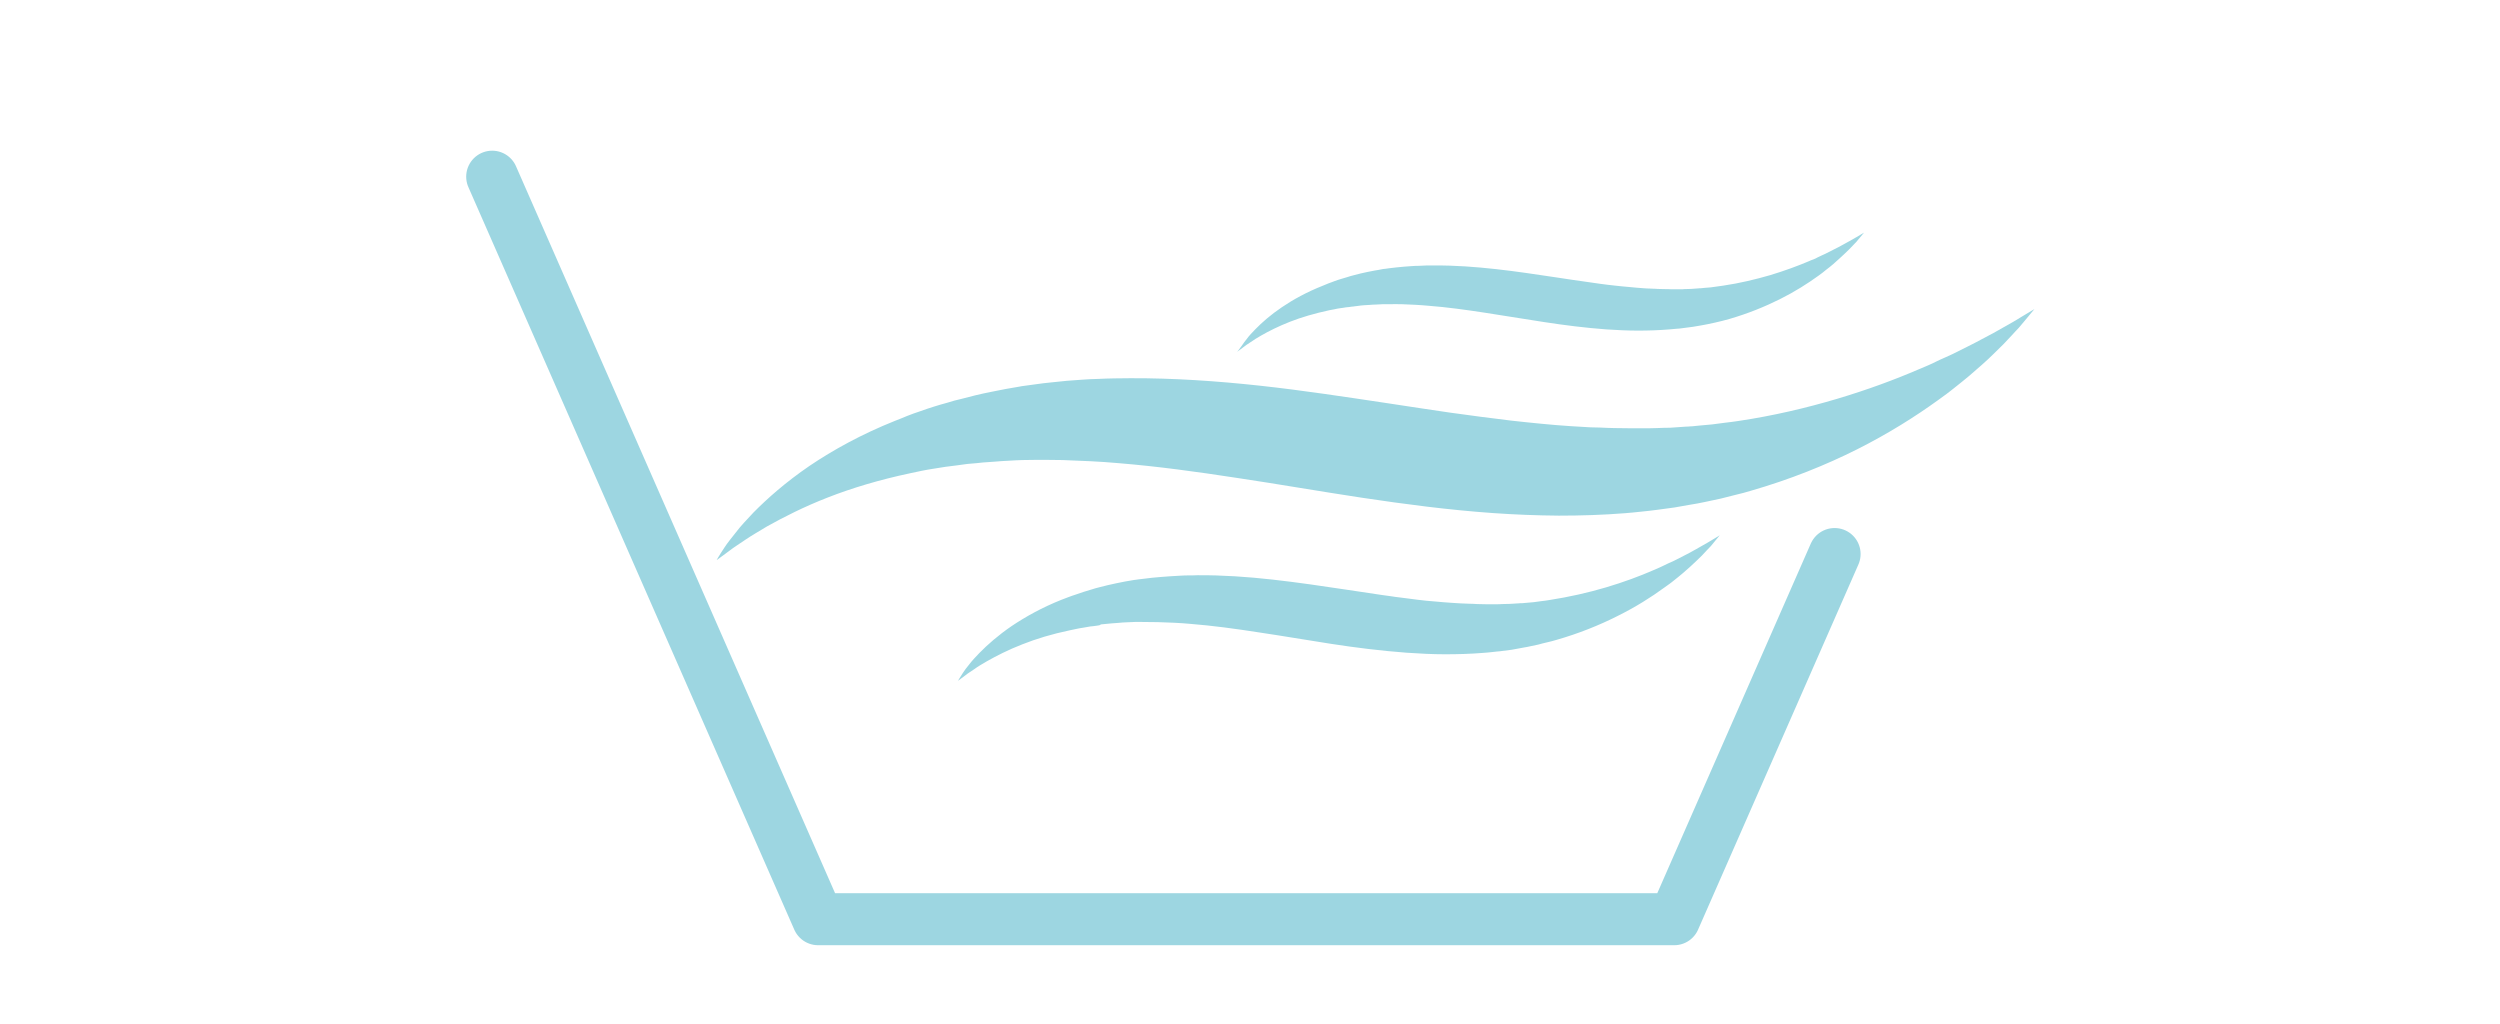
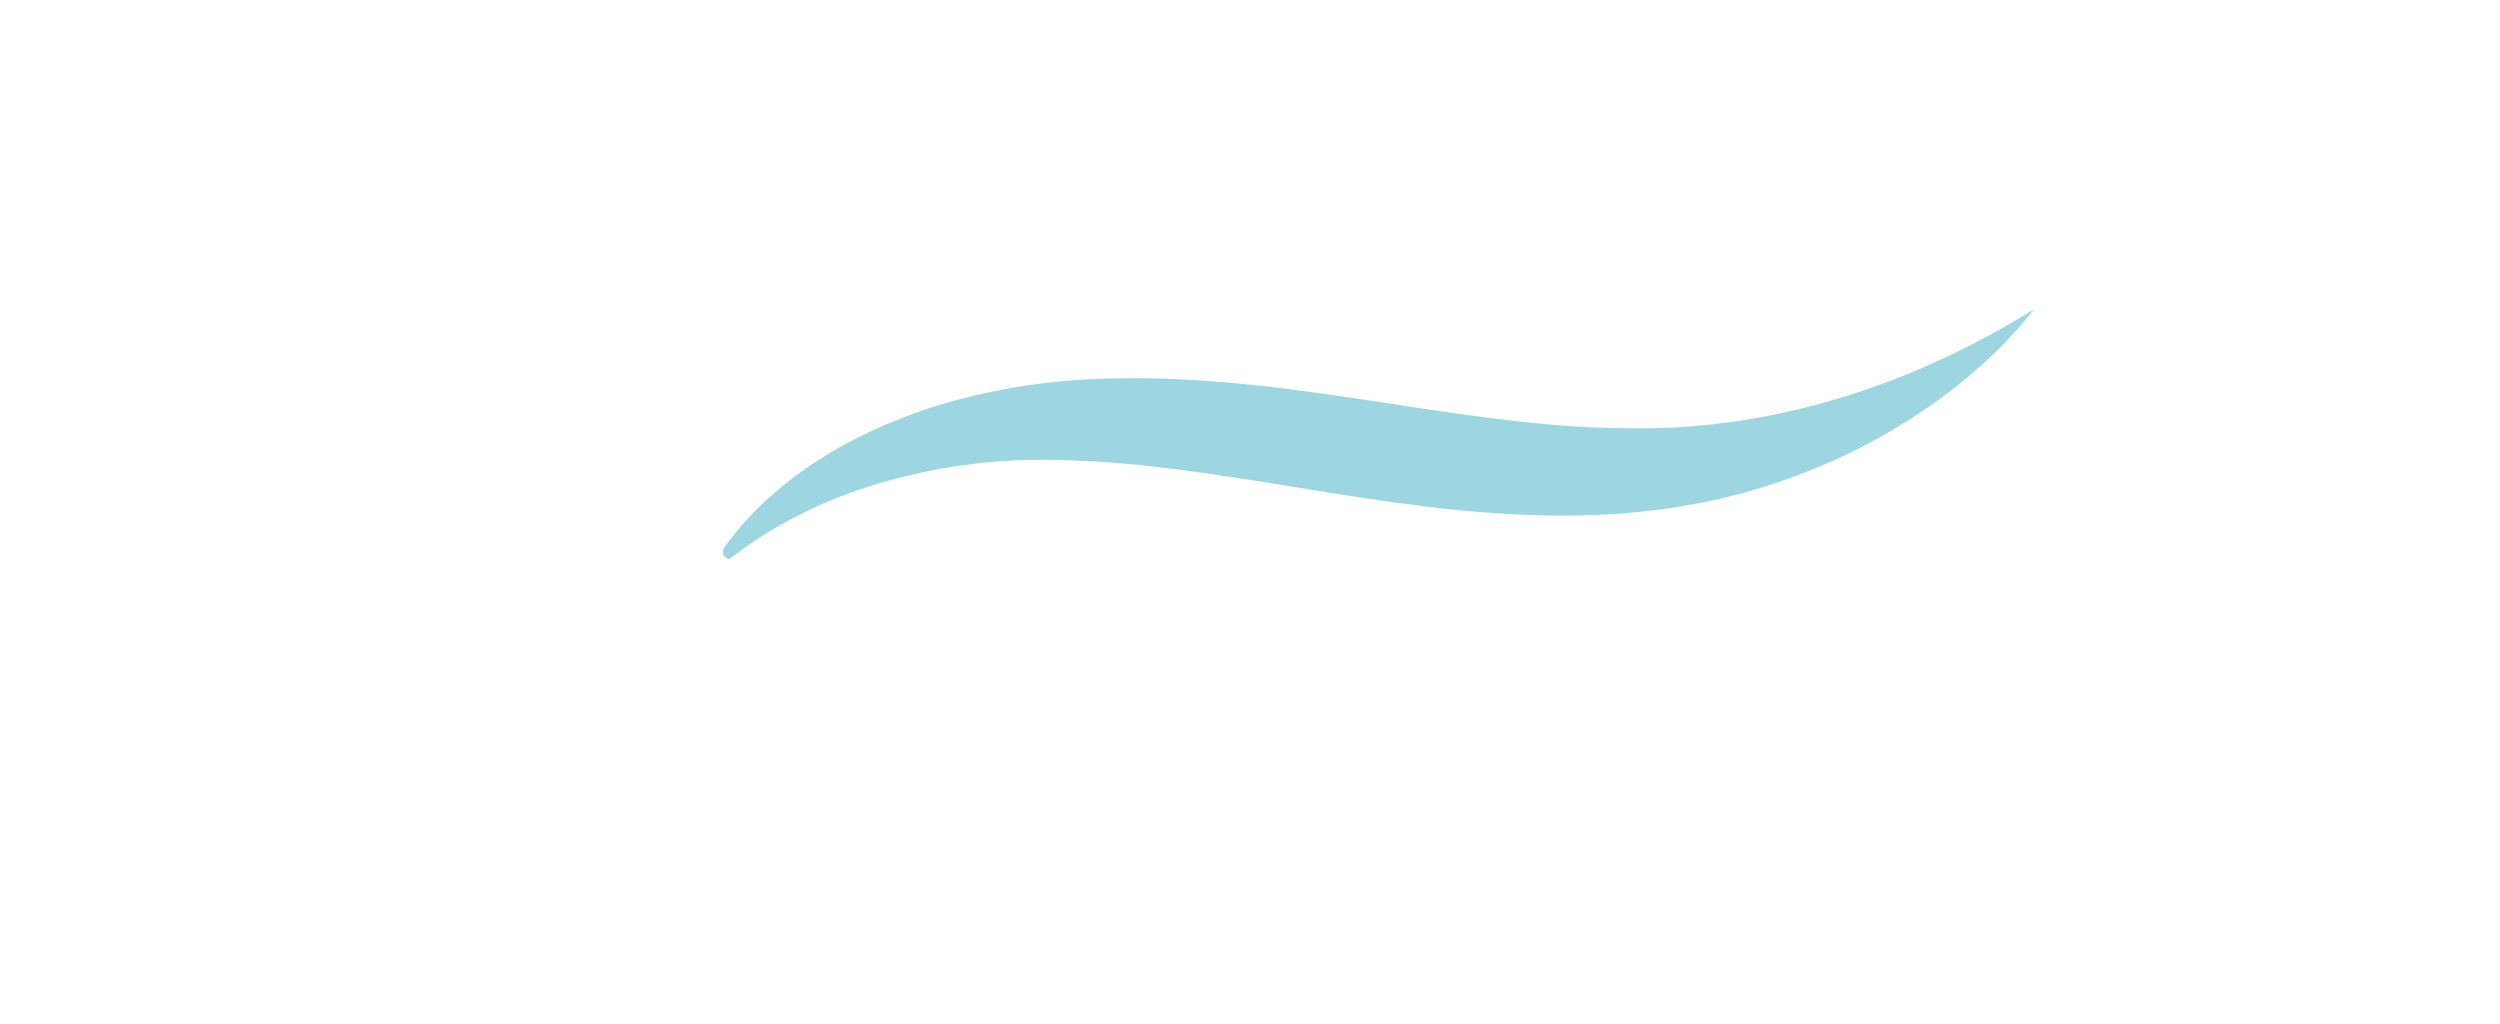
<svg xmlns="http://www.w3.org/2000/svg" version="1.1" id="Layer_1" x="0px" y="0px" viewBox="0 0 143.9 58.94" style="enable-background:new 0 0 143.9 58.94;" xml:space="preserve">
  <style type="text/css"> .st0{fill:none;} .st1{fill:none;stroke:#9DD6E1;stroke-width:2.993;stroke-linecap:round;stroke-linejoin:round;stroke-miterlimit:10;} .st2{fill:#9DD6E1;} </style>
-   <rect class="st0" width="143.9" height="58.94" />
  <g>
-     <polyline class="st1" points="28.33,10.17 47.09,52.91 96.37,52.91 105.6,31.89 " />
-     <path id="XMLID_00000016777664039497701810000007821402984266523805_" class="st2" d="M41.71,31.5c0.16-0.25,0.39-0.53,0.66-0.87 c0.26-0.35,0.61-0.71,1-1.13c0.8-0.81,1.86-1.75,3.22-2.68c1.36-0.92,3.01-1.83,4.91-2.59c0.24-0.09,0.48-0.19,0.72-0.29 c0.24-0.1,0.49-0.18,0.75-0.27c0.25-0.09,0.51-0.18,0.77-0.26c0.26-0.08,0.52-0.16,0.79-0.23c0.13-0.04,0.27-0.08,0.4-0.12 c0.13-0.03,0.27-0.07,0.41-0.1c0.27-0.07,0.55-0.14,0.82-0.21c0.28-0.07,0.58-0.13,0.87-0.19c0.29-0.06,0.6-0.12,0.86-0.17 c0.27-0.05,0.54-0.09,0.81-0.14l0.1-0.02l0.15-0.02l0.22-0.03c0.15-0.02,0.29-0.04,0.44-0.06c0.59-0.09,1.19-0.13,1.79-0.2 c0.6-0.04,1.21-0.1,1.82-0.11c0.31-0.01,0.61-0.03,0.92-0.03c0.31,0,0.61-0.01,0.92-0.01c2.47-0.01,4.98,0.16,7.46,0.43 c2.48,0.27,4.94,0.65,7.35,1.01c1.2,0.19,2.4,0.36,3.59,0.54c0.3,0.04,0.59,0.08,0.89,0.12c0.29,0.04,0.59,0.08,0.88,0.12 c0.59,0.08,1.17,0.14,1.75,0.22c0.58,0.06,1.16,0.13,1.73,0.18c0.57,0.06,1.14,0.1,1.71,0.14c0.28,0.02,0.56,0.03,0.84,0.05 c0.14,0.01,0.28,0.02,0.42,0.02c0.14,0,0.28,0.01,0.42,0.01c0.28,0.01,0.56,0.03,0.83,0.03c0.28,0,0.55,0.01,0.82,0.01 c0.27,0.01,0.55-0.01,0.82,0c0.14,0,0.27,0,0.41,0c0.14,0,0.26-0.01,0.39-0.01c0.26-0.01,0.51-0.02,0.77-0.02 c0.29-0.02,0.57-0.04,0.86-0.06l0.21-0.01l0.11-0.01l0.03,0c-0.01,0,0.06-0.01-0.02,0l0.05,0c0.13-0.01,0.26-0.03,0.39-0.04 c0.26-0.02,0.52-0.05,0.77-0.07c0.26-0.03,0.51-0.07,0.77-0.1c0.25-0.03,0.51-0.06,0.76-0.1c2.01-0.3,3.91-0.75,5.66-1.27 c1.75-0.52,3.34-1.11,4.73-1.71c0.17-0.07,0.35-0.15,0.52-0.22c0.17-0.07,0.33-0.15,0.49-0.23c0.16-0.08,0.32-0.15,0.48-0.22 c0.16-0.07,0.31-0.14,0.46-0.21c0.59-0.3,1.14-0.56,1.63-0.83c0.25-0.13,0.48-0.25,0.7-0.37c0.21-0.12,0.42-0.24,0.6-0.34 c0.19-0.11,0.36-0.21,0.53-0.3c0.16-0.09,0.3-0.18,0.43-0.26c0.52-0.31,0.8-0.48,0.8-0.48s-0.2,0.25-0.58,0.7 c-0.1,0.11-0.2,0.24-0.32,0.38c-0.13,0.13-0.26,0.28-0.41,0.44c-0.15,0.16-0.31,0.33-0.48,0.51c-0.18,0.17-0.37,0.36-0.57,0.56 c-0.4,0.4-0.88,0.81-1.4,1.26c-0.26,0.22-0.54,0.44-0.84,0.68c-0.15,0.11-0.29,0.24-0.45,0.35c-0.16,0.11-0.32,0.23-0.48,0.35 c-1.3,0.94-2.86,1.93-4.67,2.84c-1.81,0.91-3.87,1.74-6.13,2.39c-0.28,0.09-0.57,0.16-0.86,0.23c-0.29,0.07-0.58,0.15-0.87,0.22 c-0.3,0.06-0.59,0.13-0.89,0.19c-0.15,0.03-0.3,0.06-0.45,0.09c-0.16,0.03-0.31,0.05-0.47,0.08c-0.28,0.05-0.57,0.1-0.85,0.15 c-0.32,0.04-0.64,0.09-0.96,0.13c-0.16,0.02-0.33,0.04-0.48,0.06c-0.16,0.02-0.31,0.03-0.47,0.05c-0.31,0.03-0.63,0.07-0.94,0.09 c-1.26,0.1-2.53,0.14-3.8,0.14c-1.27-0.01-2.55-0.06-3.82-0.15c-2.54-0.18-5.05-0.51-7.51-0.88c-2.45-0.37-4.85-0.79-7.19-1.14 c-2.34-0.36-4.61-0.67-6.81-0.85c-1.1-0.1-2.18-0.14-3.24-0.18c-0.53,0-1.05-0.02-1.57-0.01c-0.25,0-0.49,0.01-0.73,0.01 c-0.27,0.01-0.55,0.02-0.82,0.04c-0.28,0.01-0.51,0.03-0.75,0.05c-0.24,0.02-0.47,0.03-0.71,0.05c-0.24,0.03-0.49,0.05-0.73,0.07 c-0.12,0.01-0.24,0.02-0.36,0.04c-0.12,0.02-0.24,0.03-0.36,0.05c-0.24,0.03-0.47,0.06-0.71,0.09c-0.23,0.03-0.46,0.08-0.69,0.11 c-0.23,0.04-0.46,0.07-0.68,0.12c-0.22,0.05-0.45,0.09-0.66,0.14c-1.75,0.37-3.35,0.85-4.73,1.39c-1.39,0.54-2.56,1.14-3.51,1.67 c-0.46,0.28-0.9,0.53-1.25,0.77c-0.35,0.24-0.67,0.44-0.9,0.62c-0.48,0.36-0.75,0.55-0.75,0.55S41.38,31.99,41.71,31.5z" />
-     <path id="XMLID_00000124140500792063433500000015696318002838818448_" class="st2" d="M55.42,38.74c0.09-0.15,0.22-0.31,0.38-0.51 c0.15-0.2,0.35-0.41,0.58-0.65c0.46-0.47,1.07-1.01,1.86-1.55c0.79-0.53,1.74-1.06,2.84-1.5c0.14-0.05,0.28-0.11,0.42-0.16 c0.14-0.06,0.29-0.1,0.43-0.15c0.15-0.05,0.29-0.1,0.44-0.15c0.15-0.04,0.3-0.09,0.46-0.14c0.08-0.02,0.15-0.05,0.23-0.07 c0.08-0.02,0.16-0.04,0.23-0.06c0.16-0.04,0.32-0.08,0.48-0.12c0.16-0.04,0.33-0.07,0.5-0.11c0.17-0.03,0.35-0.07,0.5-0.1 c0.16-0.03,0.31-0.05,0.47-0.08l0.06-0.01l0.09-0.01l0.13-0.02c0.08-0.01,0.17-0.02,0.26-0.03c0.34-0.05,0.69-0.08,1.04-0.11 c0.35-0.02,0.7-0.06,1.05-0.07c0.18-0.01,0.35-0.02,0.53-0.02c0.18,0,0.36,0,0.53-0.01c1.43-0.01,2.88,0.09,4.31,0.25 c1.43,0.16,2.86,0.37,4.25,0.58c0.7,0.11,1.39,0.21,2.07,0.31c0.17,0.02,0.34,0.05,0.51,0.07c0.17,0.03,0.34,0.05,0.51,0.07 c0.34,0.05,0.68,0.08,1.01,0.13c0.33,0.04,0.67,0.08,1,0.1c0.33,0.03,0.66,0.06,0.99,0.08c0.16,0.01,0.33,0.02,0.49,0.03 c0.08,0,0.16,0.01,0.24,0.01c0.08,0,0.16,0.01,0.24,0.01c0.16,0,0.32,0.01,0.48,0.02c0.16,0,0.32,0.01,0.48,0.01 c0.16,0,0.32,0,0.47,0c0.08,0,0.16,0,0.23,0c0.08,0,0.15,0,0.23-0.01c0.15,0,0.3-0.01,0.45-0.01c0.17-0.01,0.33-0.02,0.5-0.03 l0.12-0.01l0.06,0l0.02,0c-0.01,0,0.04,0-0.01,0l0.03,0c0.08-0.01,0.15-0.01,0.23-0.02c0.15-0.01,0.3-0.03,0.45-0.04 c0.15-0.02,0.3-0.04,0.44-0.06c0.15-0.02,0.29-0.03,0.44-0.06c1.16-0.18,2.26-0.43,3.27-0.73c1.01-0.3,1.93-0.64,2.73-0.99 c0.1-0.04,0.2-0.09,0.3-0.13c0.1-0.04,0.19-0.09,0.28-0.13c0.09-0.04,0.19-0.09,0.27-0.13c0.09-0.04,0.18-0.08,0.27-0.12 c0.34-0.17,0.66-0.33,0.94-0.48c0.14-0.08,0.28-0.15,0.4-0.22c0.12-0.07,0.24-0.14,0.35-0.2c0.11-0.06,0.21-0.12,0.3-0.17 c0.09-0.05,0.18-0.11,0.25-0.15c0.3-0.18,0.46-0.28,0.46-0.28s-0.11,0.14-0.33,0.4c-0.06,0.07-0.12,0.14-0.18,0.22 c-0.07,0.08-0.15,0.16-0.24,0.25c-0.09,0.09-0.18,0.19-0.28,0.3c-0.1,0.1-0.21,0.21-0.33,0.32c-0.23,0.23-0.51,0.47-0.81,0.73 c-0.15,0.13-0.32,0.26-0.48,0.39c-0.09,0.07-0.17,0.14-0.26,0.2c-0.09,0.07-0.18,0.13-0.28,0.2c-0.75,0.55-1.65,1.12-2.7,1.64 c-1.05,0.53-2.24,1.01-3.54,1.38c-0.16,0.05-0.33,0.09-0.5,0.13c-0.17,0.04-0.34,0.08-0.51,0.13c-0.17,0.04-0.34,0.07-0.52,0.11 c-0.09,0.02-0.17,0.04-0.26,0.05c-0.09,0.02-0.18,0.03-0.27,0.05c-0.16,0.03-0.33,0.06-0.49,0.09c-0.18,0.02-0.37,0.05-0.55,0.07 c-0.09,0.01-0.19,0.03-0.28,0.03c-0.09,0.01-0.18,0.02-0.27,0.03c-0.18,0.02-0.36,0.04-0.54,0.05c-0.73,0.06-1.46,0.08-2.2,0.08 c-0.74,0-1.47-0.04-2.21-0.09c-1.47-0.11-2.92-0.29-4.34-0.51c-1.42-0.22-2.81-0.46-4.16-0.66c-1.35-0.21-2.67-0.39-3.94-0.49 c-0.64-0.06-1.26-0.08-1.87-0.1c-0.31,0-0.61-0.01-0.91-0.01c-0.14,0-0.28,0-0.43,0c-0.16,0.01-0.32,0.01-0.47,0.02 c-0.16,0-0.29,0.02-0.43,0.03c-0.14,0.01-0.27,0.02-0.41,0.03c-0.14,0.01-0.28,0.03-0.42,0.04c-0.07,0.01-0.14,0.01-0.21,0.02 C63.3,36,63.23,36,63.16,36.01c-0.14,0.02-0.27,0.04-0.41,0.05c-0.13,0.02-0.27,0.05-0.4,0.07c-0.13,0.02-0.26,0.04-0.39,0.07 c-0.13,0.03-0.26,0.05-0.38,0.08c-1.01,0.21-1.94,0.49-2.74,0.81c-0.8,0.31-1.48,0.66-2.03,0.97c-0.27,0.16-0.52,0.3-0.72,0.45 c-0.2,0.14-0.39,0.25-0.52,0.36c-0.28,0.21-0.43,0.32-0.43,0.32S55.23,39.03,55.42,38.74z" />
-     <path id="XMLID_00000161606953157206833250000006916350884377417098_" class="st2" d="M71.47,19.91c0.07-0.12,0.18-0.25,0.31-0.42 c0.12-0.17,0.29-0.34,0.48-0.54c0.38-0.39,0.88-0.83,1.53-1.27c0.65-0.44,1.43-0.87,2.34-1.23c0.11-0.04,0.23-0.09,0.34-0.14 c0.12-0.05,0.24-0.08,0.35-0.13c0.12-0.04,0.24-0.09,0.36-0.12c0.12-0.04,0.25-0.07,0.37-0.11c0.06-0.02,0.13-0.04,0.19-0.06 c0.06-0.02,0.13-0.03,0.19-0.05c0.13-0.03,0.26-0.07,0.39-0.1c0.13-0.03,0.27-0.06,0.41-0.09c0.14-0.03,0.29-0.06,0.41-0.08 c0.13-0.02,0.26-0.04,0.39-0.07l0.05-0.01l0.07-0.01l0.1-0.01c0.07-0.01,0.14-0.02,0.21-0.03c0.28-0.04,0.56-0.06,0.85-0.09 c0.29-0.02,0.58-0.05,0.87-0.05c0.15-0.01,0.29-0.01,0.44-0.02c0.15,0,0.29,0,0.44,0c1.18-0.01,2.37,0.08,3.55,0.21 c1.18,0.13,2.35,0.31,3.49,0.48c0.57,0.09,1.14,0.17,1.7,0.25c0.14,0.02,0.28,0.04,0.42,0.06c0.14,0.02,0.28,0.04,0.42,0.06 c0.28,0.04,0.56,0.07,0.83,0.1c0.28,0.03,0.55,0.06,0.82,0.08c0.27,0.03,0.54,0.05,0.81,0.07c0.13,0.01,0.27,0.02,0.4,0.02 c0.07,0,0.13,0.01,0.2,0.01c0.07,0,0.13,0,0.2,0.01c0.13,0,0.26,0.01,0.4,0.01c0.13,0,0.26,0,0.39,0.01c0.13,0,0.26,0,0.39,0 c0.06,0,0.13,0,0.19,0c0.06,0,0.12,0,0.19-0.01c0.12,0,0.24-0.01,0.37-0.01c0.14-0.01,0.27-0.02,0.41-0.03l0.1-0.01l0.05,0l0.01,0 c-0.01,0,0.03,0-0.01,0l0.02,0c0.06-0.01,0.12-0.01,0.19-0.02c0.12-0.01,0.25-0.02,0.37-0.03c0.12-0.02,0.24-0.03,0.36-0.05 c0.12-0.02,0.24-0.03,0.36-0.05c0.95-0.14,1.86-0.36,2.69-0.6c0.83-0.25,1.59-0.53,2.25-0.81c0.08-0.04,0.16-0.07,0.25-0.1 c0.08-0.03,0.16-0.07,0.23-0.11c0.08-0.04,0.15-0.07,0.23-0.11c0.07-0.03,0.15-0.07,0.22-0.1c0.28-0.14,0.54-0.27,0.77-0.39 c0.12-0.06,0.23-0.12,0.33-0.18c0.1-0.06,0.2-0.11,0.29-0.16c0.09-0.05,0.17-0.1,0.25-0.14c0.08-0.04,0.14-0.09,0.21-0.12 c0.25-0.15,0.38-0.23,0.38-0.23s-0.09,0.12-0.27,0.33c-0.05,0.05-0.09,0.11-0.15,0.18c-0.06,0.06-0.12,0.13-0.2,0.21 c-0.07,0.08-0.15,0.16-0.23,0.24c-0.09,0.08-0.18,0.17-0.27,0.26c-0.19,0.19-0.42,0.38-0.66,0.6c-0.12,0.11-0.26,0.21-0.4,0.32 c-0.07,0.05-0.14,0.11-0.21,0.17c-0.07,0.05-0.15,0.11-0.23,0.17c-0.62,0.45-1.36,0.92-2.22,1.35c-0.86,0.43-1.84,0.83-2.91,1.14 c-0.13,0.04-0.27,0.07-0.41,0.11c-0.14,0.03-0.28,0.07-0.42,0.1c-0.14,0.03-0.28,0.06-0.42,0.09c-0.07,0.01-0.14,0.03-0.21,0.04 c-0.07,0.01-0.15,0.03-0.22,0.04c-0.13,0.02-0.27,0.05-0.41,0.07c-0.15,0.02-0.3,0.04-0.46,0.06c-0.08,0.01-0.15,0.02-0.23,0.03 c-0.07,0.01-0.15,0.02-0.22,0.02c-0.15,0.01-0.3,0.03-0.45,0.04c-0.6,0.05-1.2,0.07-1.81,0.07c-0.61,0-1.21-0.03-1.82-0.07 c-1.21-0.09-2.4-0.24-3.57-0.42c-1.17-0.18-2.31-0.37-3.42-0.54c-1.11-0.17-2.19-0.32-3.24-0.4c-0.52-0.05-1.04-0.07-1.54-0.09 c-0.25,0-0.5-0.01-0.75,0c-0.12,0-0.23,0-0.35,0c-0.13,0.01-0.26,0.01-0.39,0.02c-0.13,0-0.24,0.01-0.36,0.02 c-0.11,0.01-0.22,0.01-0.34,0.02c-0.12,0.01-0.23,0.02-0.35,0.04c-0.06,0.01-0.11,0.01-0.17,0.02c-0.06,0.01-0.11,0.02-0.17,0.02 c-0.11,0.02-0.22,0.03-0.34,0.04c-0.11,0.02-0.22,0.04-0.33,0.05c-0.11,0.02-0.22,0.03-0.32,0.06c-0.11,0.02-0.21,0.04-0.32,0.06 c-0.83,0.18-1.59,0.4-2.25,0.66c-0.66,0.26-1.22,0.54-1.67,0.8c-0.22,0.13-0.43,0.25-0.59,0.37c-0.17,0.11-0.32,0.21-0.43,0.3 c-0.23,0.17-0.35,0.26-0.35,0.26S71.31,20.14,71.47,19.91z" />
+     <path id="XMLID_00000016777664039497701810000007821402984266523805_" class="st2" d="M41.71,31.5c0.16-0.25,0.39-0.53,0.66-0.87 c0.26-0.35,0.61-0.71,1-1.13c0.8-0.81,1.86-1.75,3.22-2.68c1.36-0.92,3.01-1.83,4.91-2.59c0.24-0.09,0.48-0.19,0.72-0.29 c0.24-0.1,0.49-0.18,0.75-0.27c0.25-0.09,0.51-0.18,0.77-0.26c0.26-0.08,0.52-0.16,0.79-0.23c0.13-0.04,0.27-0.08,0.4-0.12 c0.13-0.03,0.27-0.07,0.41-0.1c0.27-0.07,0.55-0.14,0.82-0.21c0.28-0.07,0.58-0.13,0.87-0.19c0.29-0.06,0.6-0.12,0.86-0.17 c0.27-0.05,0.54-0.09,0.81-0.14l0.1-0.02l0.15-0.02l0.22-0.03c0.15-0.02,0.29-0.04,0.44-0.06c0.59-0.09,1.19-0.13,1.79-0.2 c0.6-0.04,1.21-0.1,1.82-0.11c0.31-0.01,0.61-0.03,0.92-0.03c0.31,0,0.61-0.01,0.92-0.01c2.47-0.01,4.98,0.16,7.46,0.43 c2.48,0.27,4.94,0.65,7.35,1.01c1.2,0.19,2.4,0.36,3.59,0.54c0.3,0.04,0.59,0.08,0.89,0.12c0.29,0.04,0.59,0.08,0.88,0.12 c0.59,0.08,1.17,0.14,1.75,0.22c0.58,0.06,1.16,0.13,1.73,0.18c0.57,0.06,1.14,0.1,1.71,0.14c0.28,0.02,0.56,0.03,0.84,0.05 c0.14,0.01,0.28,0.02,0.42,0.02c0.14,0,0.28,0.01,0.42,0.01c0.28,0.01,0.56,0.03,0.83,0.03c0.28,0,0.55,0.01,0.82,0.01 c0.27,0.01,0.55-0.01,0.82,0c0.14,0,0.27,0,0.41,0c0.14,0,0.26-0.01,0.39-0.01c0.26-0.01,0.51-0.02,0.77-0.02 c0.29-0.02,0.57-0.04,0.86-0.06l0.21-0.01l0.11-0.01l0.03,0c-0.01,0,0.06-0.01-0.02,0l0.05,0c0.13-0.01,0.26-0.03,0.39-0.04 c0.26-0.02,0.52-0.05,0.77-0.07c0.26-0.03,0.51-0.07,0.77-0.1c0.25-0.03,0.51-0.06,0.76-0.1c2.01-0.3,3.91-0.75,5.66-1.27 c1.75-0.52,3.34-1.11,4.73-1.71c0.17-0.07,0.35-0.15,0.52-0.22c0.17-0.07,0.33-0.15,0.49-0.23c0.16-0.08,0.32-0.15,0.48-0.22 c0.16-0.07,0.31-0.14,0.46-0.21c0.59-0.3,1.14-0.56,1.63-0.83c0.25-0.13,0.48-0.25,0.7-0.37c0.21-0.12,0.42-0.24,0.6-0.34 c0.19-0.11,0.36-0.21,0.53-0.3c0.16-0.09,0.3-0.18,0.43-0.26c0.52-0.31,0.8-0.48,0.8-0.48s-0.2,0.25-0.58,0.7 c-0.1,0.11-0.2,0.24-0.32,0.38c-0.13,0.13-0.26,0.28-0.41,0.44c-0.15,0.16-0.31,0.33-0.48,0.51c-0.18,0.17-0.37,0.36-0.57,0.56 c-0.4,0.4-0.88,0.81-1.4,1.26c-0.26,0.22-0.54,0.44-0.84,0.68c-0.15,0.11-0.29,0.24-0.45,0.35c-0.16,0.11-0.32,0.23-0.48,0.35 c-1.3,0.94-2.86,1.93-4.67,2.84c-1.81,0.91-3.87,1.74-6.13,2.39c-0.28,0.09-0.57,0.16-0.86,0.23c-0.29,0.07-0.58,0.15-0.87,0.22 c-0.3,0.06-0.59,0.13-0.89,0.19c-0.15,0.03-0.3,0.06-0.45,0.09c-0.16,0.03-0.31,0.05-0.47,0.08c-0.28,0.05-0.57,0.1-0.85,0.15 c-0.32,0.04-0.64,0.09-0.96,0.13c-0.16,0.02-0.33,0.04-0.48,0.06c-0.16,0.02-0.31,0.03-0.47,0.05c-0.31,0.03-0.63,0.07-0.94,0.09 c-1.26,0.1-2.53,0.14-3.8,0.14c-1.27-0.01-2.55-0.06-3.82-0.15c-2.54-0.18-5.05-0.51-7.51-0.88c-2.45-0.37-4.85-0.79-7.19-1.14 c-2.34-0.36-4.61-0.67-6.81-0.85c-1.1-0.1-2.18-0.14-3.24-0.18c-0.53,0-1.05-0.02-1.57-0.01c-0.25,0-0.49,0.01-0.73,0.01 c-0.27,0.01-0.55,0.02-0.82,0.04c-0.28,0.01-0.51,0.03-0.75,0.05c-0.24,0.03-0.49,0.05-0.73,0.07 c-0.12,0.01-0.24,0.02-0.36,0.04c-0.12,0.02-0.24,0.03-0.36,0.05c-0.24,0.03-0.47,0.06-0.71,0.09c-0.23,0.03-0.46,0.08-0.69,0.11 c-0.23,0.04-0.46,0.07-0.68,0.12c-0.22,0.05-0.45,0.09-0.66,0.14c-1.75,0.37-3.35,0.85-4.73,1.39c-1.39,0.54-2.56,1.14-3.51,1.67 c-0.46,0.28-0.9,0.53-1.25,0.77c-0.35,0.24-0.67,0.44-0.9,0.62c-0.48,0.36-0.75,0.55-0.75,0.55S41.38,31.99,41.71,31.5z" />
  </g>
</svg>